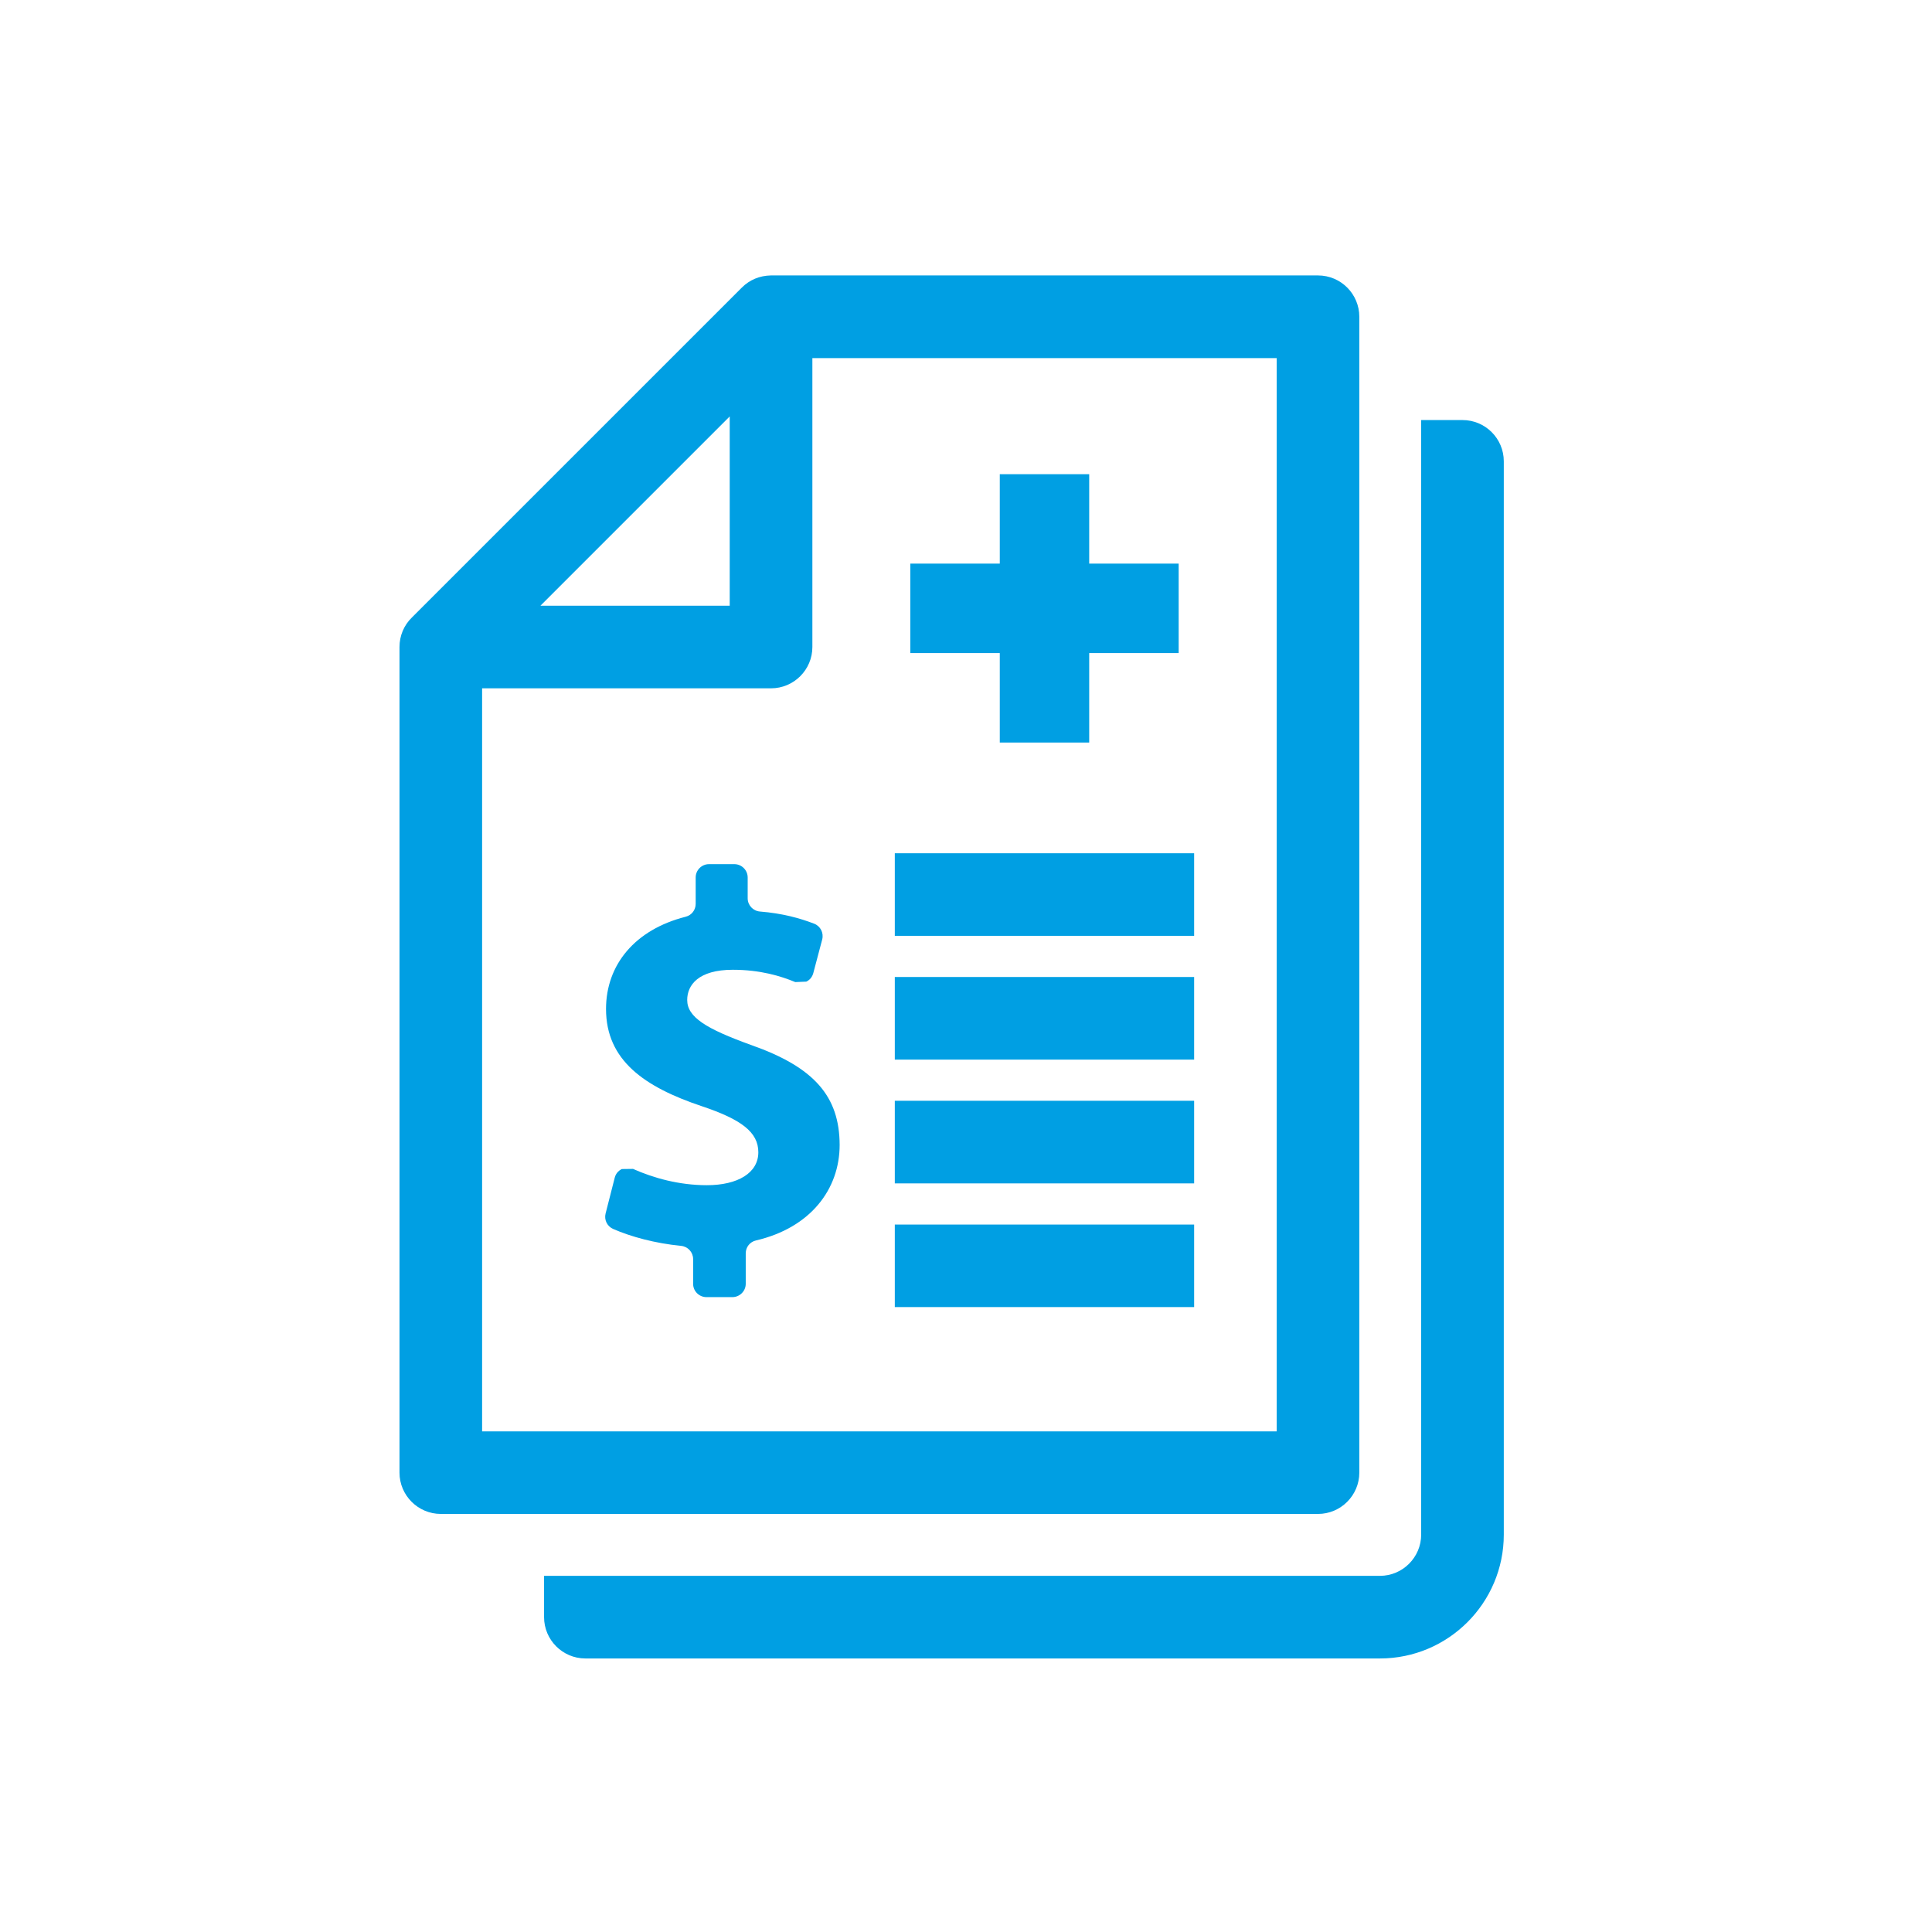
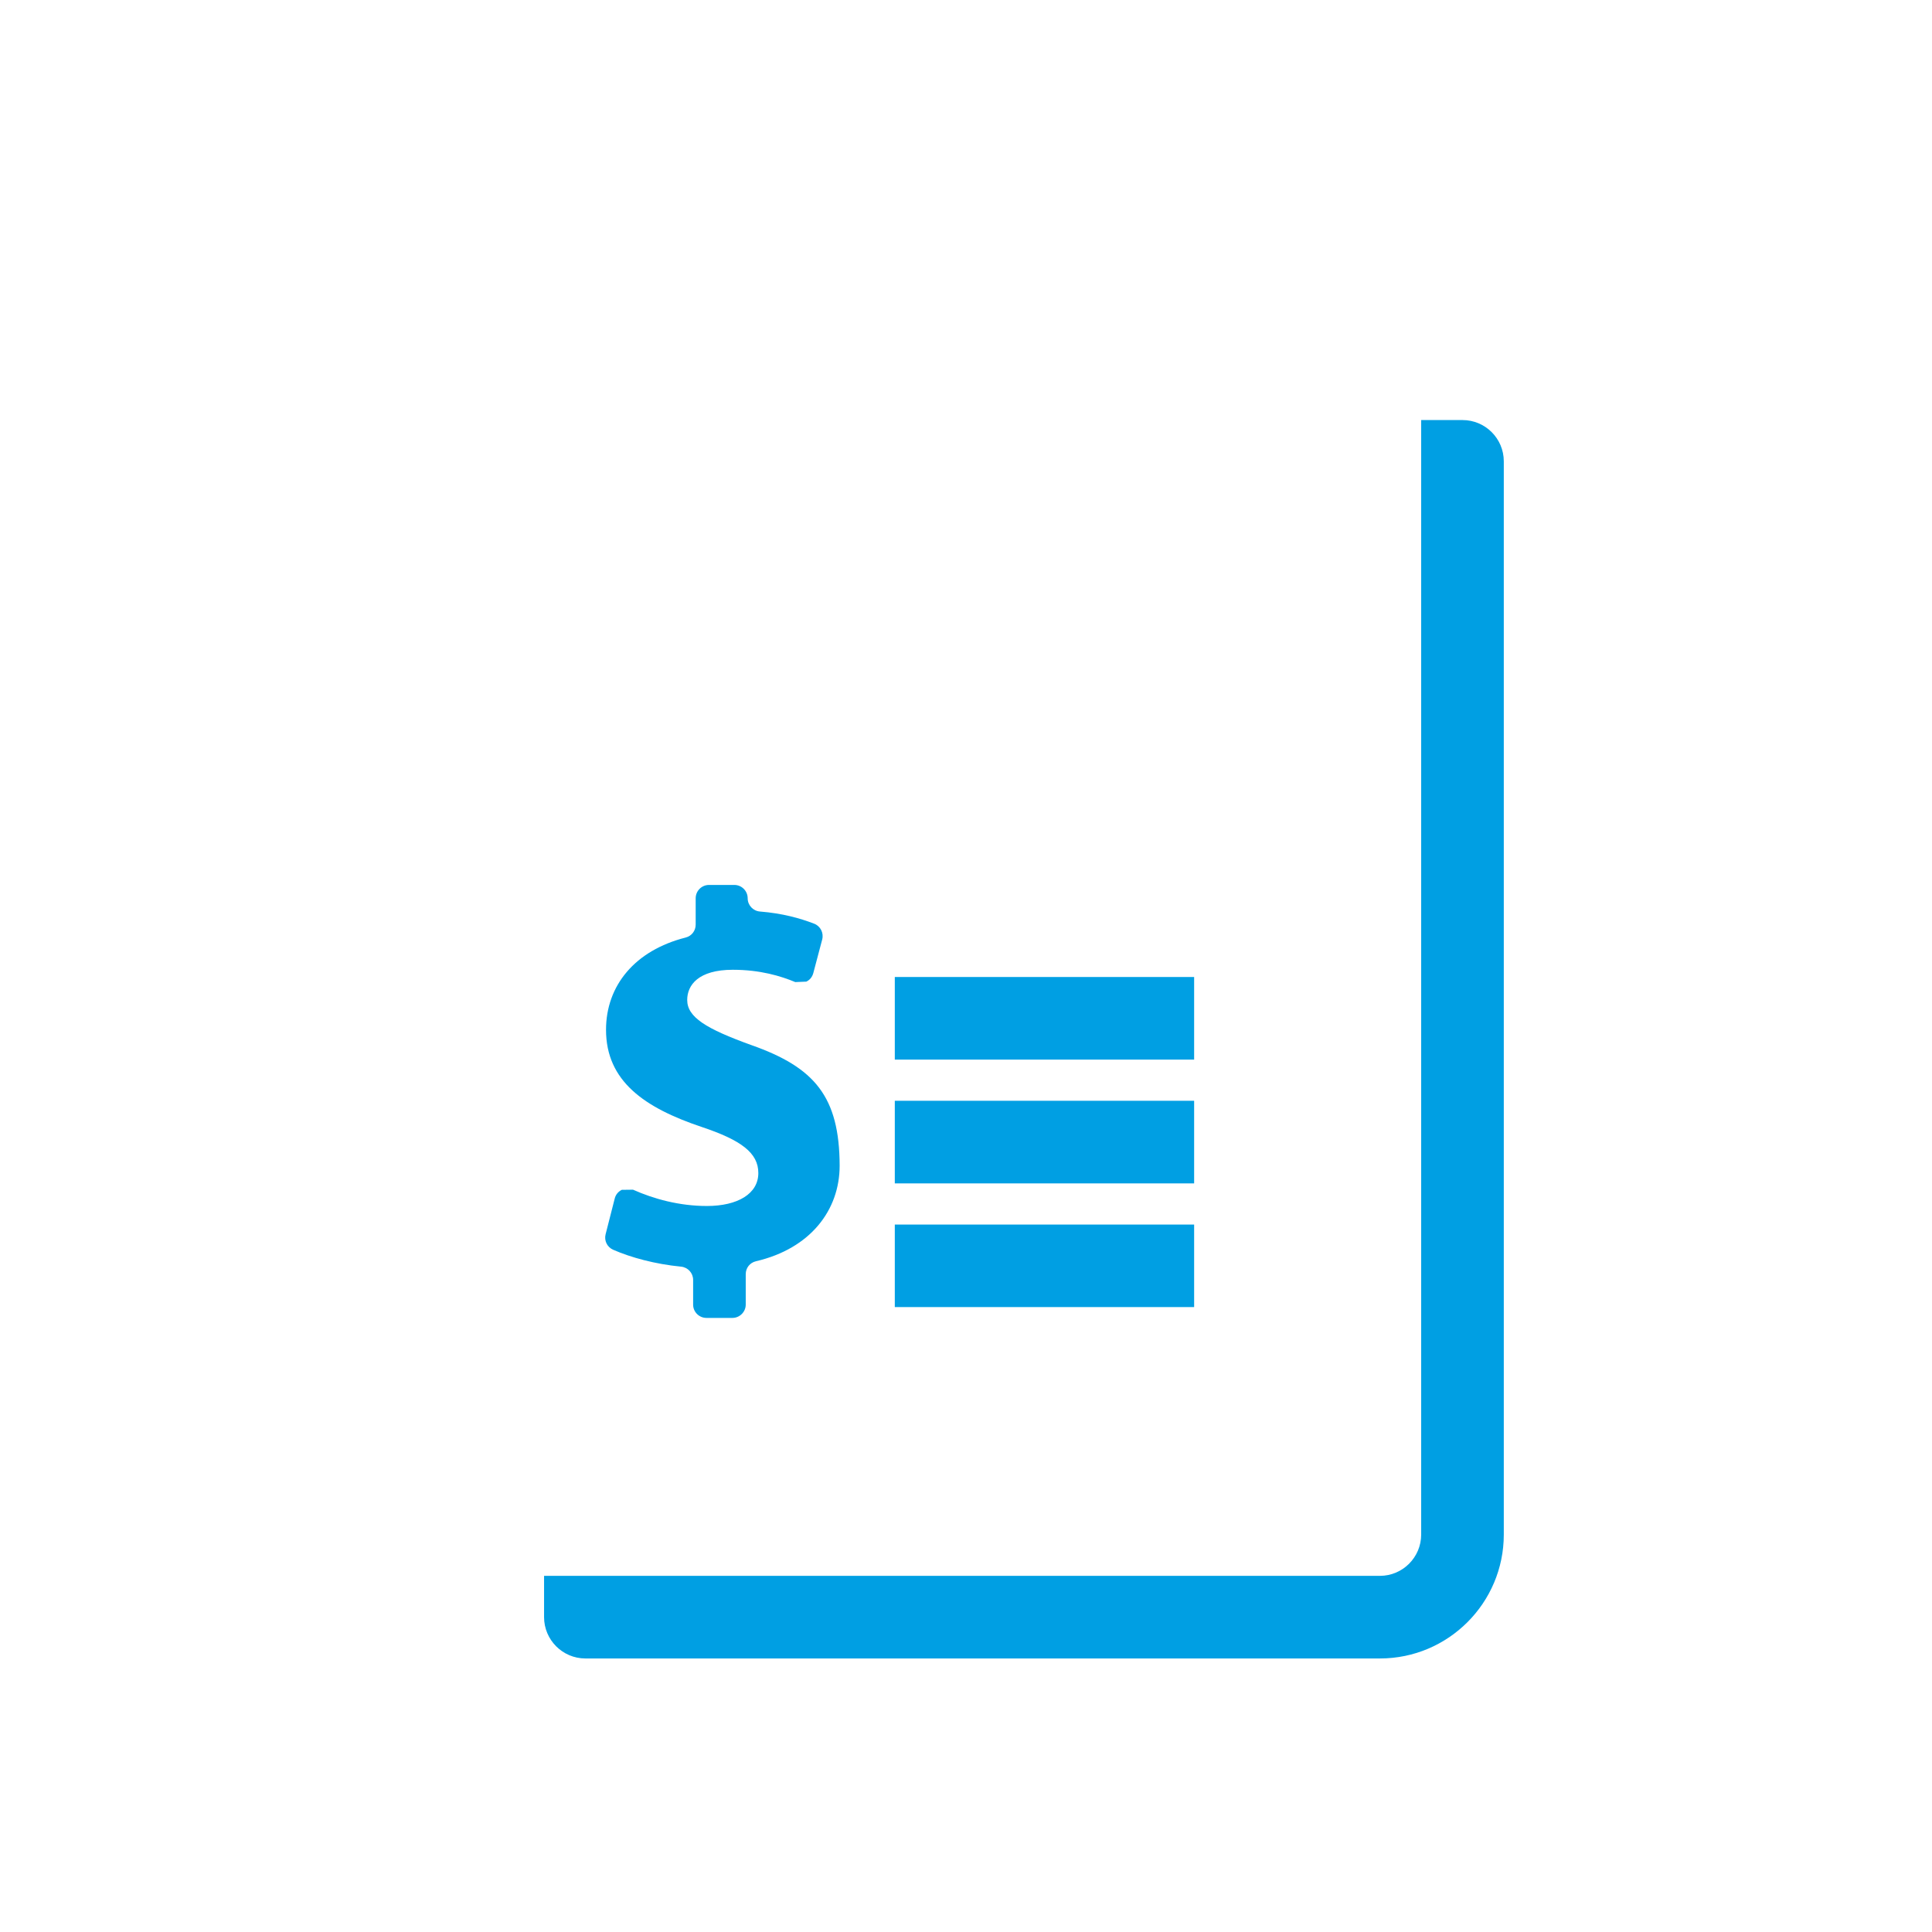
<svg xmlns="http://www.w3.org/2000/svg" version="1.1" id="Vrstva_1" x="0px" y="0px" width="41.721px" height="41.721px" viewBox="0 0 41.721 41.721" enable-background="new 0 0 41.721 41.721" xml:space="preserve">
  <g>
    <rect x="19.323" y="23.771" fill="#009FE3" width="6.464" height="1.784" />
    <rect x="19.323" y="26.444" fill="#009FE3" width="6.464" height="1.782" />
-     <rect x="19.323" y="18.426" fill="#009FE3" width="6.464" height="1.783" />
    <path fill="#009FE3" d="M31.583,9.071h-0.893v24.067c0,0.491-0.399,0.892-0.891,0.892H11.749v0.892c0,0.491,0.4,0.892,0.892,0.892   H29.8c1.475,0,2.674-1.2,2.674-2.675V9.962C32.474,9.47,32.074,9.071,31.583,9.071z" />
    <rect x="19.323" y="21.098" fill="#009FE3" width="6.464" height="1.784" />
-     <path fill="#009FE3" d="M29.354,31.801V6.84c0-0.491-0.399-0.892-0.892-0.892H16.646c-0.243,0.005-0.459,0.095-0.626,0.262   l-7.125,7.124c-0.173,0.169-0.268,0.396-0.268,0.638v17.829c0,0.491,0.4,0.892,0.893,0.892h18.942   C28.954,32.693,29.354,32.292,29.354,31.801z M11.671,13.08l4.087-4.087v4.087H11.671z M10.411,30.909V14.864h6.239   c0.492,0,0.893-0.4,0.893-0.892V7.733H27.57v23.177H10.411z" />
-     <path fill="#009FE3" d="M16.227,22.569c-0.986-0.355-1.387-0.606-1.387-0.975c0-0.32,0.24-0.652,0.985-0.652   c0.594,0,1.04,0.137,1.349,0.266l0.238-0.01c0.078-0.037,0.128-0.101,0.151-0.184l0.192-0.725c0.037-0.143-0.037-0.289-0.173-0.342   c-0.311-0.12-0.688-0.224-1.171-0.263c-0.149-0.012-0.265-0.136-0.265-0.286v-0.449c0-0.158-0.129-0.288-0.288-0.288h-0.547   c-0.159,0-0.288,0.129-0.288,0.288v0.569c0,0.133-0.087,0.246-0.217,0.279c-1.092,0.277-1.719,1.035-1.719,1.992   c0,1.112,0.835,1.685,2.062,2.097c0.859,0.287,1.227,0.562,1.227,0.997c0,0.447-0.446,0.711-1.111,0.711   c-0.598,0-1.151-0.154-1.595-0.352l-0.242,0.003c-0.079,0.039-0.132,0.104-0.153,0.187l-0.197,0.772   c-0.035,0.138,0.032,0.277,0.163,0.335c0.383,0.168,0.91,0.311,1.467,0.365c0.148,0.015,0.26,0.138,0.26,0.286v0.534   c0,0.158,0.129,0.287,0.288,0.287h0.56c0.157,0,0.288-0.129,0.288-0.287v-0.657c0-0.136,0.089-0.249,0.222-0.28   c1.175-0.274,1.806-1.104,1.806-2.064C18.128,23.681,17.591,23.05,16.227,22.569z" />
-     <polygon fill="#009FE3" points="21.59,16.035 23.521,16.035 23.521,14.103 25.453,14.103 25.453,12.171 23.521,12.171    23.521,10.24 21.59,10.24 21.59,12.171 19.658,12.171 19.658,14.103 21.59,14.103  " />
+     <path fill="#009FE3" d="M16.227,22.569c-0.986-0.355-1.387-0.606-1.387-0.975c0-0.32,0.24-0.652,0.985-0.652   c0.594,0,1.04,0.137,1.349,0.266l0.238-0.01c0.078-0.037,0.128-0.101,0.151-0.184l0.192-0.725c0.037-0.143-0.037-0.289-0.173-0.342   c-0.311-0.12-0.688-0.224-1.171-0.263c-0.149-0.012-0.265-0.136-0.265-0.286c0-0.158-0.129-0.288-0.288-0.288h-0.547   c-0.159,0-0.288,0.129-0.288,0.288v0.569c0,0.133-0.087,0.246-0.217,0.279c-1.092,0.277-1.719,1.035-1.719,1.992   c0,1.112,0.835,1.685,2.062,2.097c0.859,0.287,1.227,0.562,1.227,0.997c0,0.447-0.446,0.711-1.111,0.711   c-0.598,0-1.151-0.154-1.595-0.352l-0.242,0.003c-0.079,0.039-0.132,0.104-0.153,0.187l-0.197,0.772   c-0.035,0.138,0.032,0.277,0.163,0.335c0.383,0.168,0.91,0.311,1.467,0.365c0.148,0.015,0.26,0.138,0.26,0.286v0.534   c0,0.158,0.129,0.287,0.288,0.287h0.56c0.157,0,0.288-0.129,0.288-0.287v-0.657c0-0.136,0.089-0.249,0.222-0.28   c1.175-0.274,1.806-1.104,1.806-2.064C18.128,23.681,17.591,23.05,16.227,22.569z" />
  </g>
</svg>